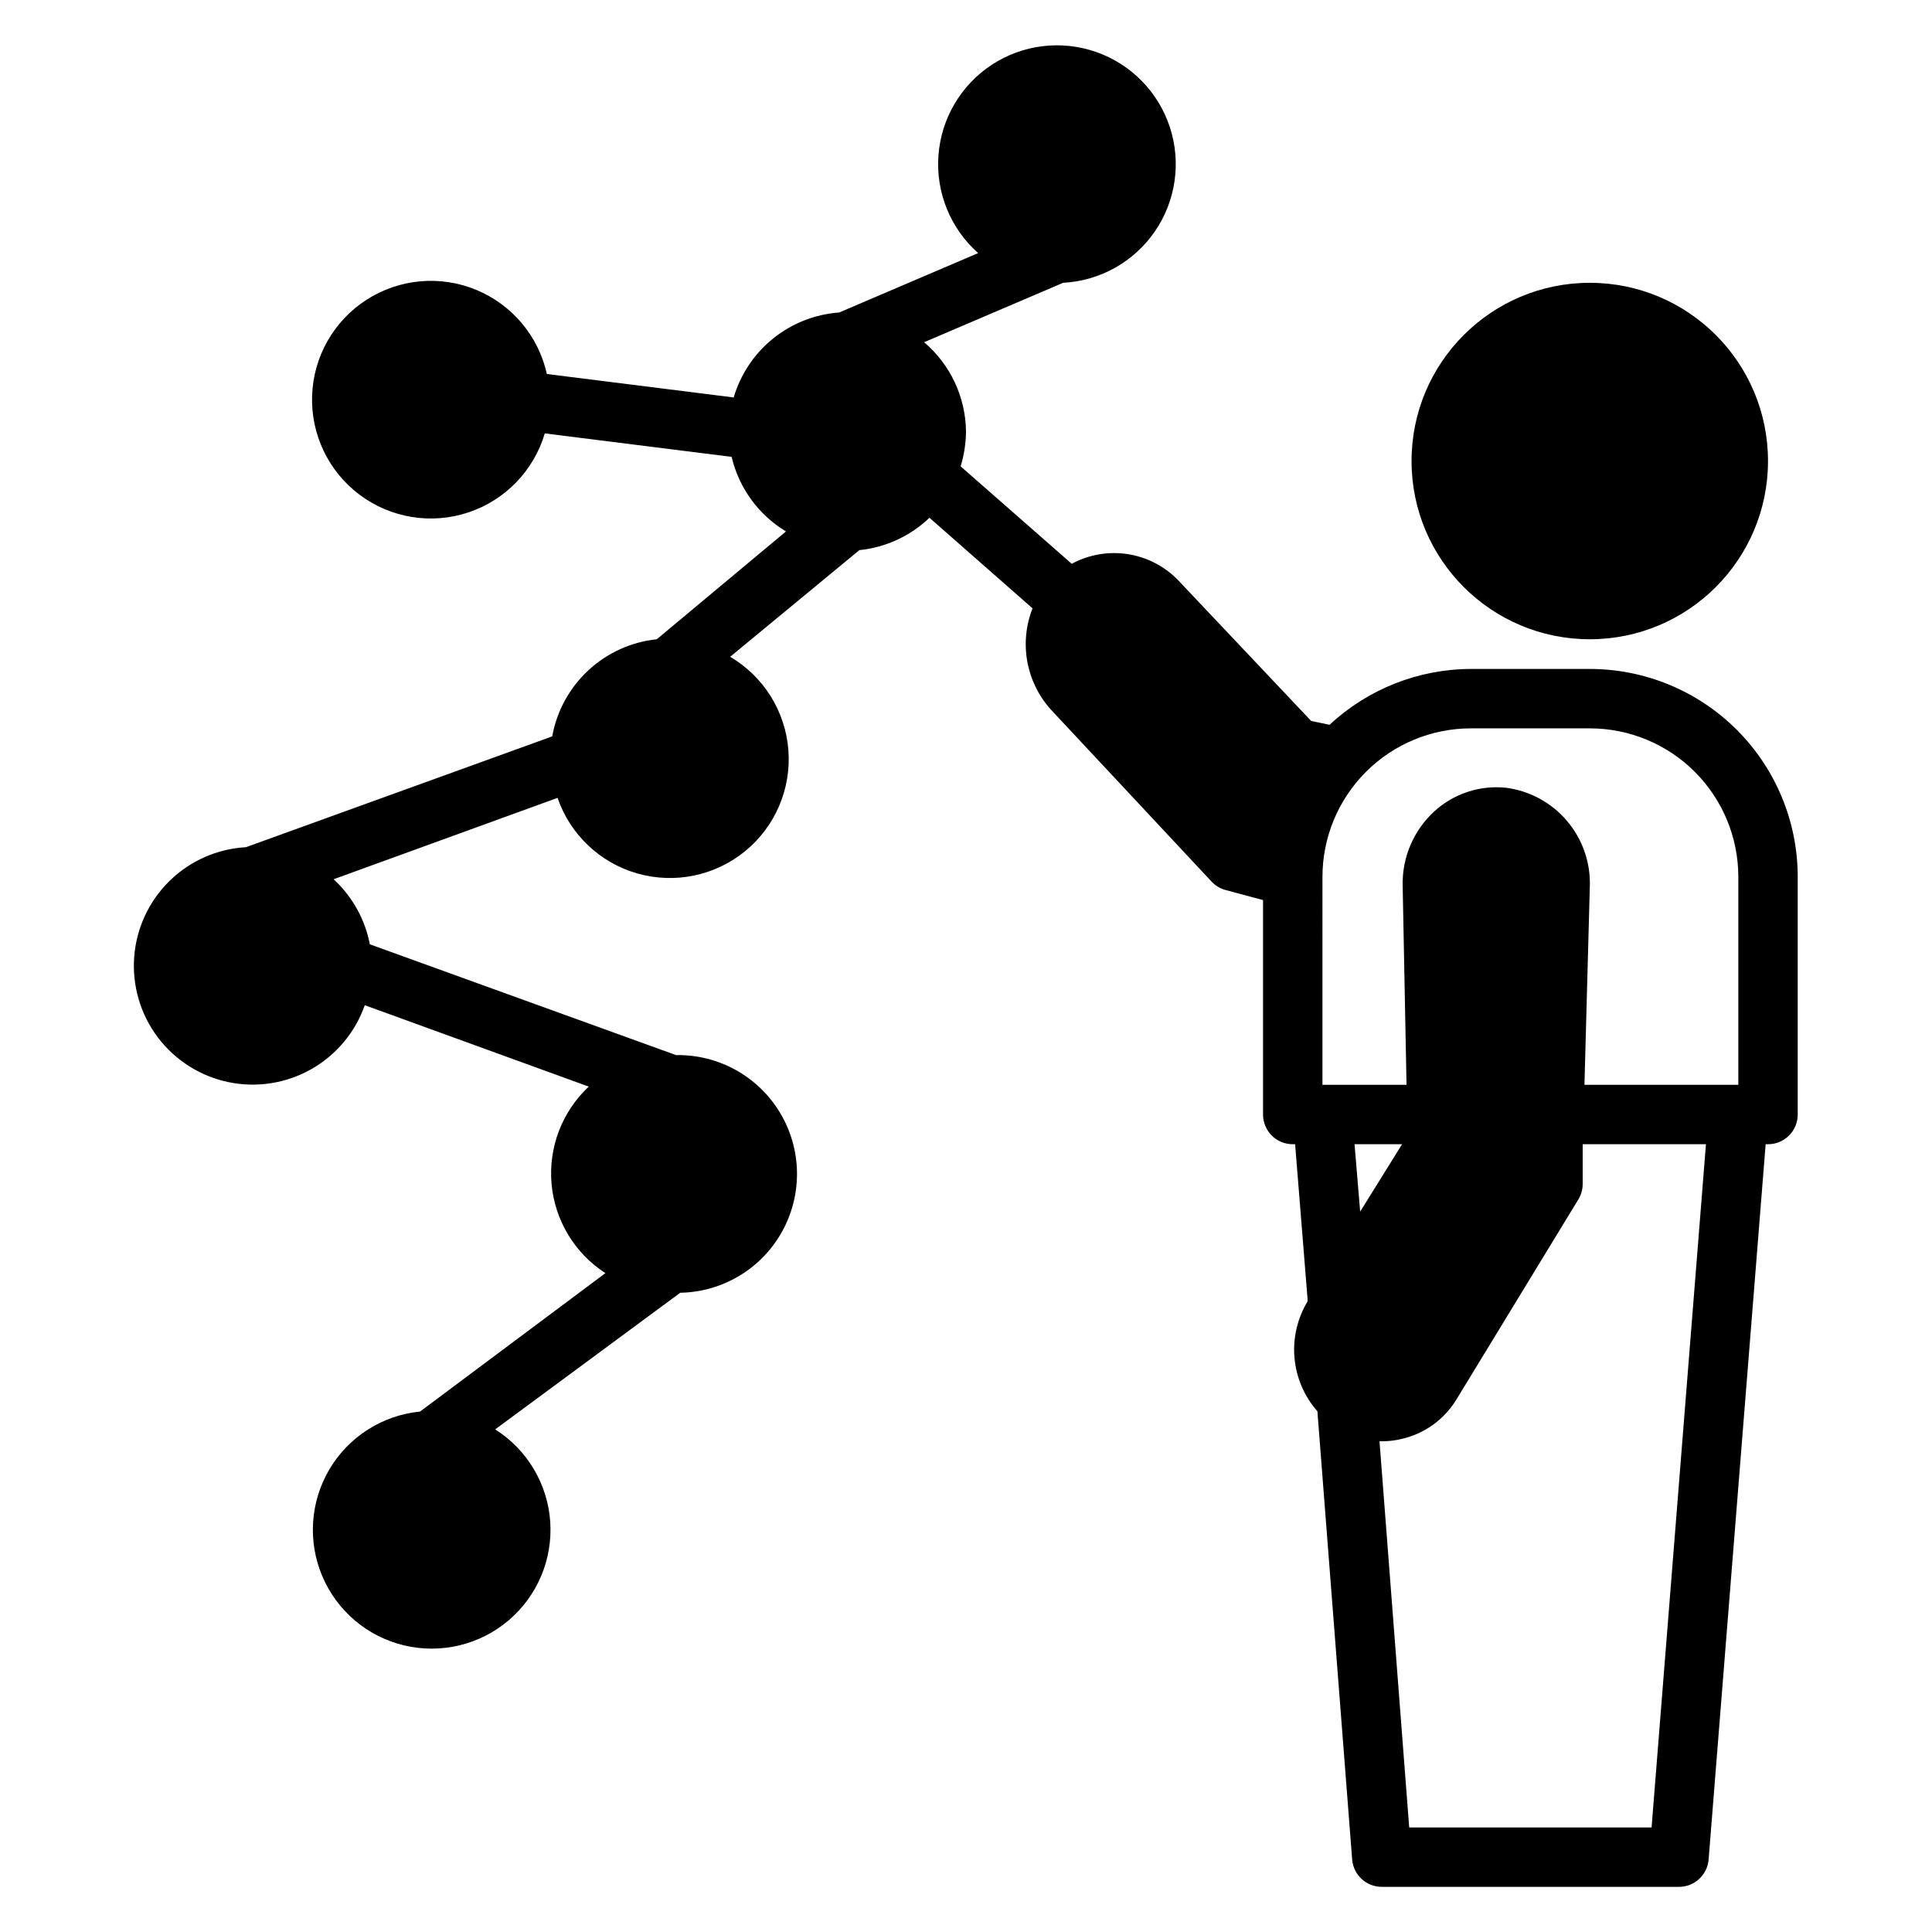
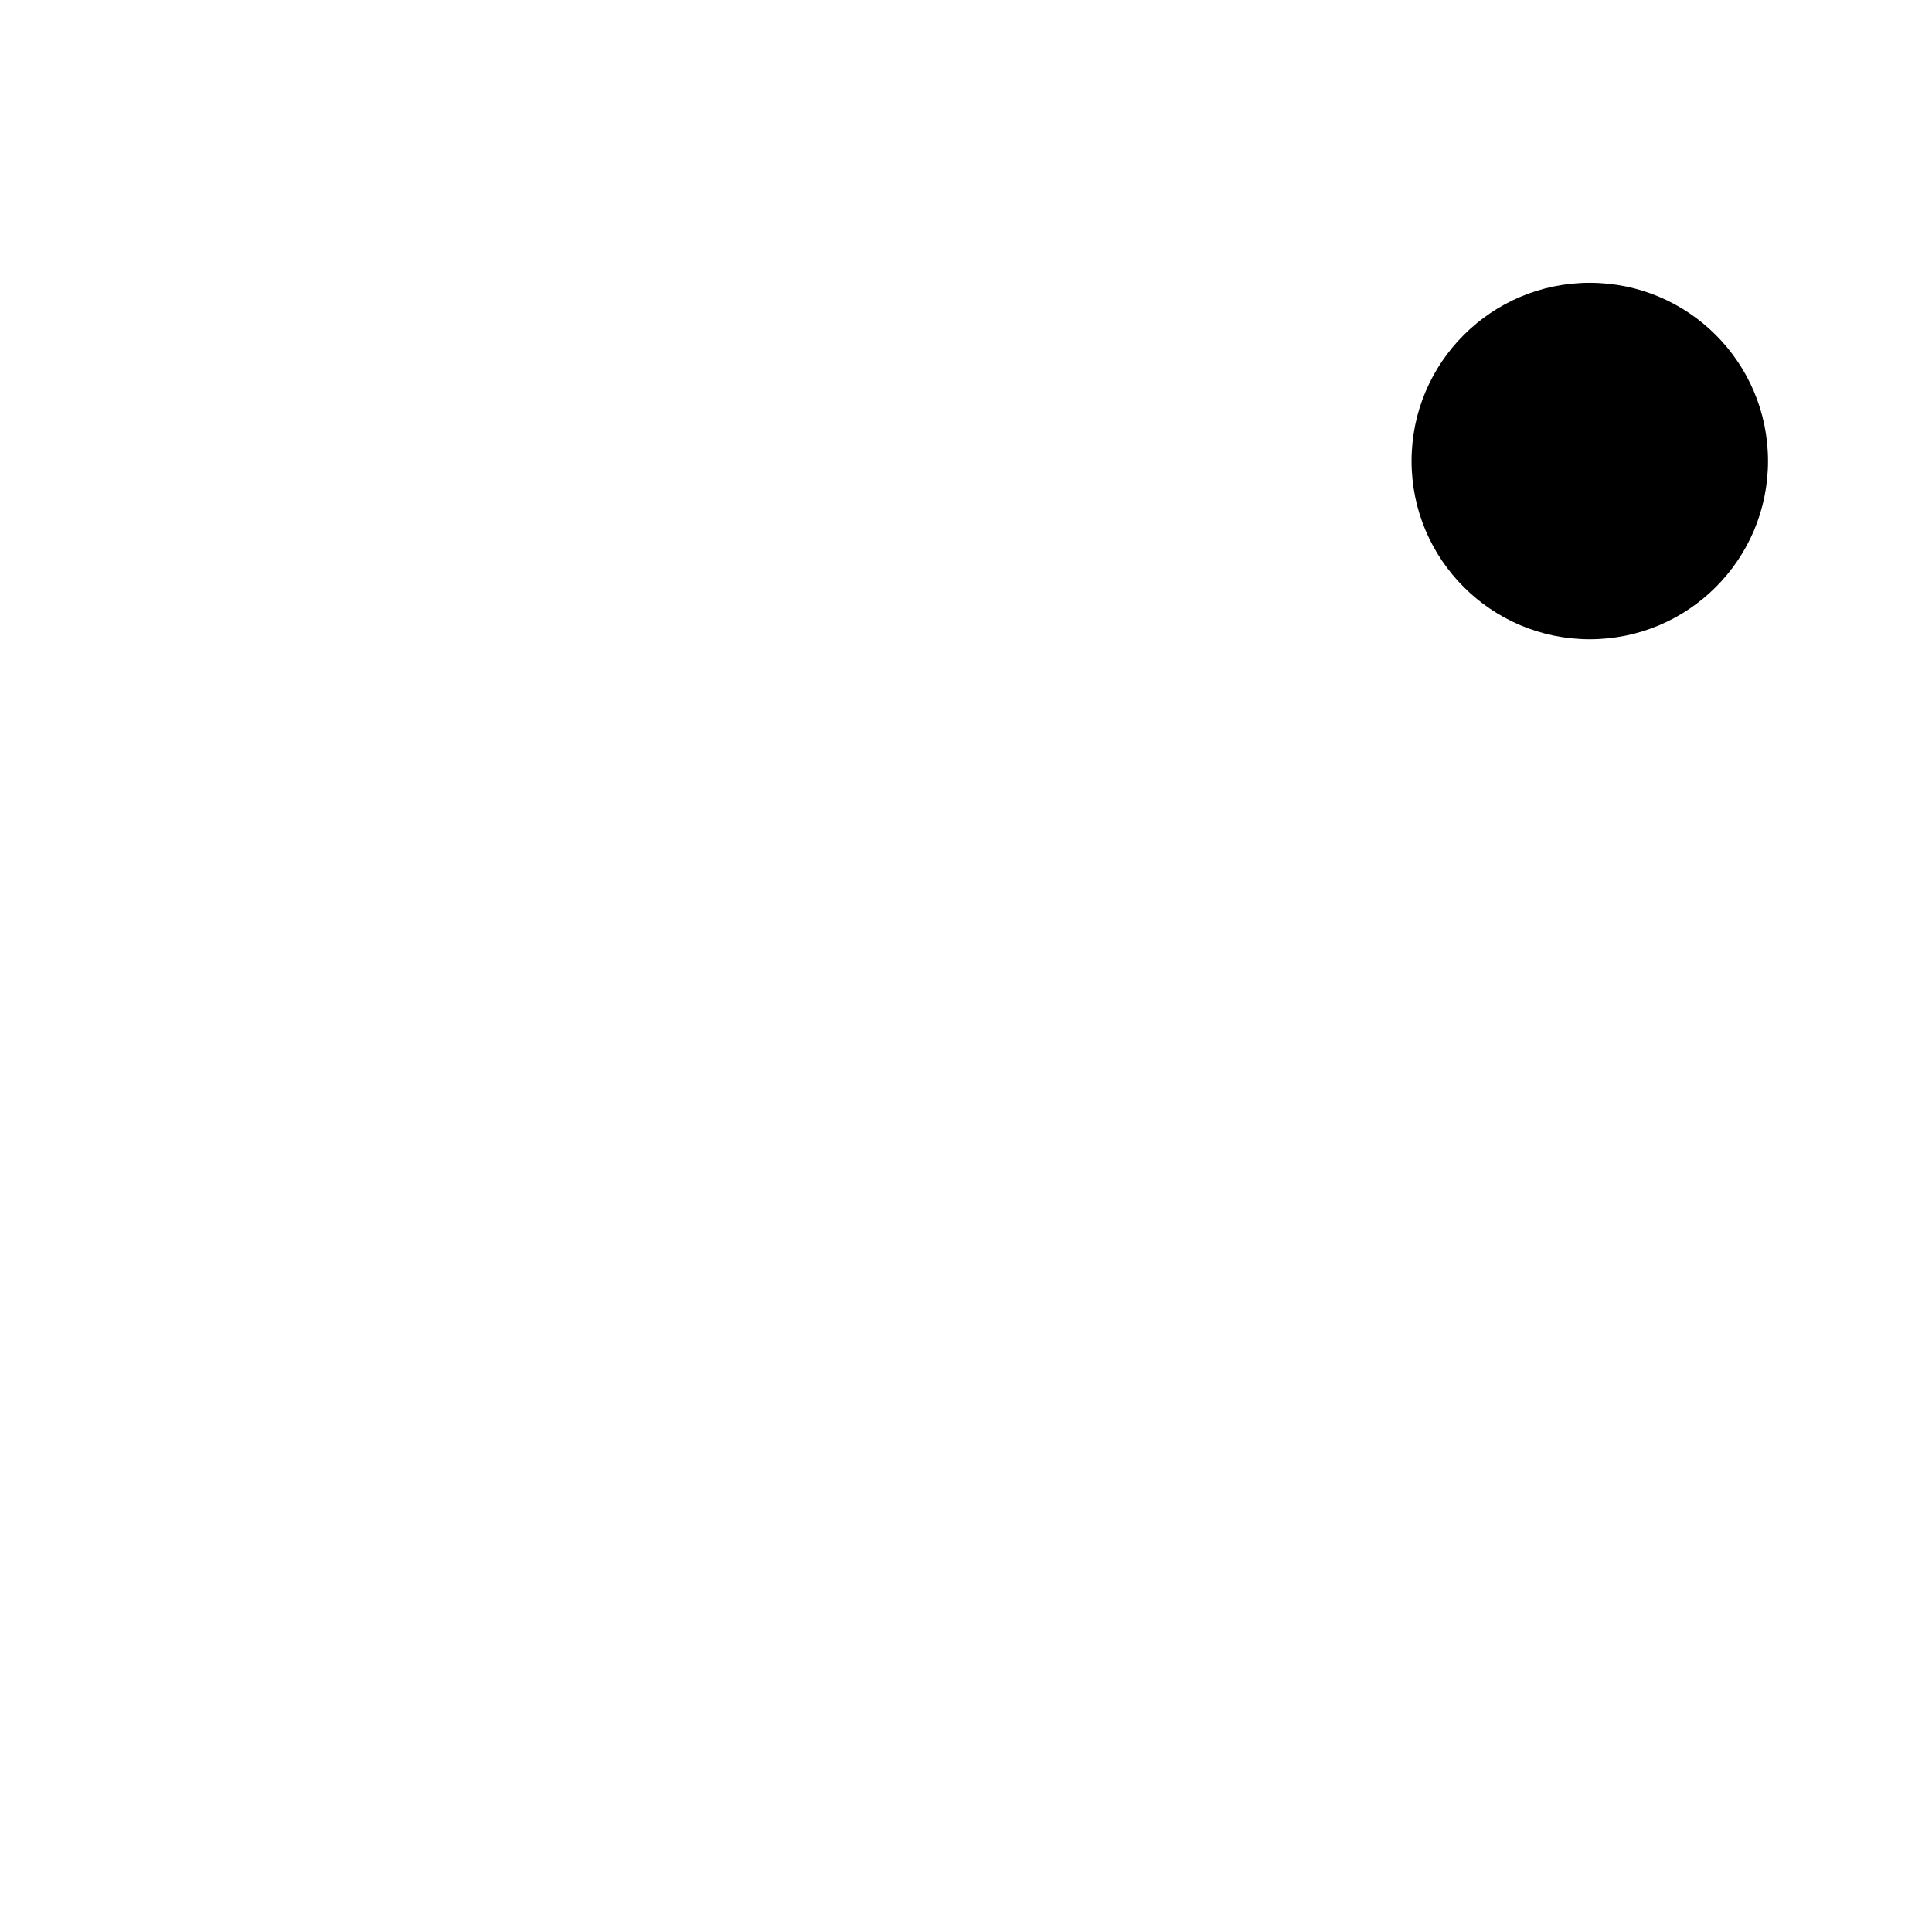
<svg xmlns="http://www.w3.org/2000/svg" fill="#000000" width="800px" height="800px" version="1.1" viewBox="144 144 512 512">
  <g>
    <path d="m612.54 266.18c0 26.082-21.145 47.23-47.23 47.23s-47.234-21.148-47.234-47.23c0-26.086 21.148-47.234 47.234-47.234s47.23 21.148 47.23 47.234" />
-     <path d="m290.34 339.15-81.16 29.363c-7.621 0.43-14.828 3.617-20.277 8.969-5.449 5.348-8.77 12.496-9.34 20.109-0.57 7.617 1.645 15.18 6.231 21.281 4.59 6.102 11.242 10.332 18.715 11.895 7.473 1.566 15.262 0.363 21.914-3.387 6.652-3.746 11.715-9.785 14.246-16.988l59.355 21.57v-0.004c-7.078 6.625-10.715 16.141-9.855 25.797 0.863 9.656 6.125 18.375 14.266 23.641l-49.121 36.684c-9.969 0.984-18.879 6.648-23.992 15.262-5.113 8.613-5.824 19.148-1.91 28.371 3.91 9.219 11.973 16.031 21.723 18.344 9.746 2.309 20.012-0.152 27.645-6.637 7.637-6.484 11.73-16.215 11.031-26.207-0.703-9.992-6.117-19.055-14.582-24.41l49.043-36.211c11.25-0.195 21.539-6.379 26.992-16.219 5.457-9.844 5.246-21.844-0.551-31.488-5.793-9.645-16.293-15.465-27.543-15.27l-81.16-29.363c-1.273-6.625-4.641-12.668-9.605-17.238l59.355-21.57c3.352 9.738 11.258 17.223 21.164 20.039 9.906 2.816 20.566 0.609 28.539-5.91 7.973-6.519 12.258-16.527 11.465-26.797-0.789-10.27-6.555-19.5-15.43-24.723l34.242-28.262c6.977-0.711 13.512-3.731 18.578-8.578l27.316 24.008c-1.762 4.469-2.242 9.336-1.395 14.062 0.848 4.727 2.992 9.125 6.195 12.703l42.586 45.578c0.996 1.094 2.277 1.887 3.703 2.285l9.996 2.676v56.836c0 2.086 0.828 4.09 2.305 5.566 1.477 1.477 3.481 2.305 5.566 2.305h0.629l3.305 41.094v0.551h0.004c-2.723 4.5-3.938 9.75-3.473 14.988 0.469 5.238 2.594 10.191 6.07 14.137l9.211 118.79c0.328 4.102 3.758 7.254 7.871 7.242h78.719c4.113 0.012 7.543-3.141 7.875-7.242l15.113-189.56h0.629c2.09 0 4.09-0.828 5.566-2.305 1.477-1.477 2.305-3.481 2.305-5.566v-62.977c0-14.613-5.805-28.633-16.137-38.965-10.336-10.336-24.352-16.141-38.965-16.141h-31.488c-13.91 0.027-27.297 5.312-37.473 14.801l-4.879-1.023-35.348-37.391c-3.586-3.664-8.27-6.062-13.34-6.828-5.07-0.766-10.25 0.137-14.762 2.574l-29.441-25.82c0.914-3.012 1.391-6.141 1.418-9.289-0.113-9.105-4.16-17.719-11.102-23.613l36.84-15.742v-0.004c9.793-0.508 18.789-5.551 24.332-13.641 5.547-8.086 7.008-18.293 3.953-27.609-3.055-9.32-10.273-16.684-19.527-19.918-9.258-3.238-19.492-1.977-27.688 3.406-8.191 5.387-13.41 14.281-14.113 24.062-0.703 9.777 3.191 19.328 10.531 25.828l-36.84 15.742c-6.398 0.461-12.5 2.863-17.496 6.887-4.992 4.023-8.641 9.477-10.453 15.629l-49.516-6.219h0.004c-2.231-10.062-9.242-18.398-18.773-22.316-9.531-3.922-20.379-2.926-29.039 2.66-8.664 5.586-14.043 15.059-14.402 25.359-0.359 10.301 4.344 20.125 12.594 26.305 8.25 6.18 19 7.93 28.781 4.688 9.785-3.242 17.363-11.07 20.289-20.953l49.516 6.219h-0.004c1.945 8.258 7.141 15.383 14.406 19.762l-34.242 28.574c-6.785 0.711-13.152 3.606-18.148 8.246-5 4.644-8.352 10.781-9.562 17.496zm214.12 125.95-1.492-17.871h12.594zm77.227 163.19h-64.234l-7.871-102.34 0.629-0.004c1.668 0.012 3.332-0.172 4.961-0.551 6.269-1.348 11.691-5.258 14.957-10.785l32.195-52.82c0.695-1.168 1.074-2.496 1.102-3.856v-10.707h32.668zm-87.223-251.91c0-10.438 4.148-20.449 11.531-27.832 7.379-7.383 17.391-11.527 27.832-11.527h31.488c10.438 0 20.449 4.144 27.832 11.527 7.379 7.383 11.527 17.395 11.527 27.832v55.105h-40.777l1.418-52.43c0.25-6.363-1.891-12.59-6-17.453-4.106-4.867-9.887-8.02-16.199-8.84-6.961-0.727-13.898 1.566-19.051 6.297-5.484 5.055-8.527 12.227-8.344 19.68l1.023 52.746h-22.281z" />
  </g>
</svg>